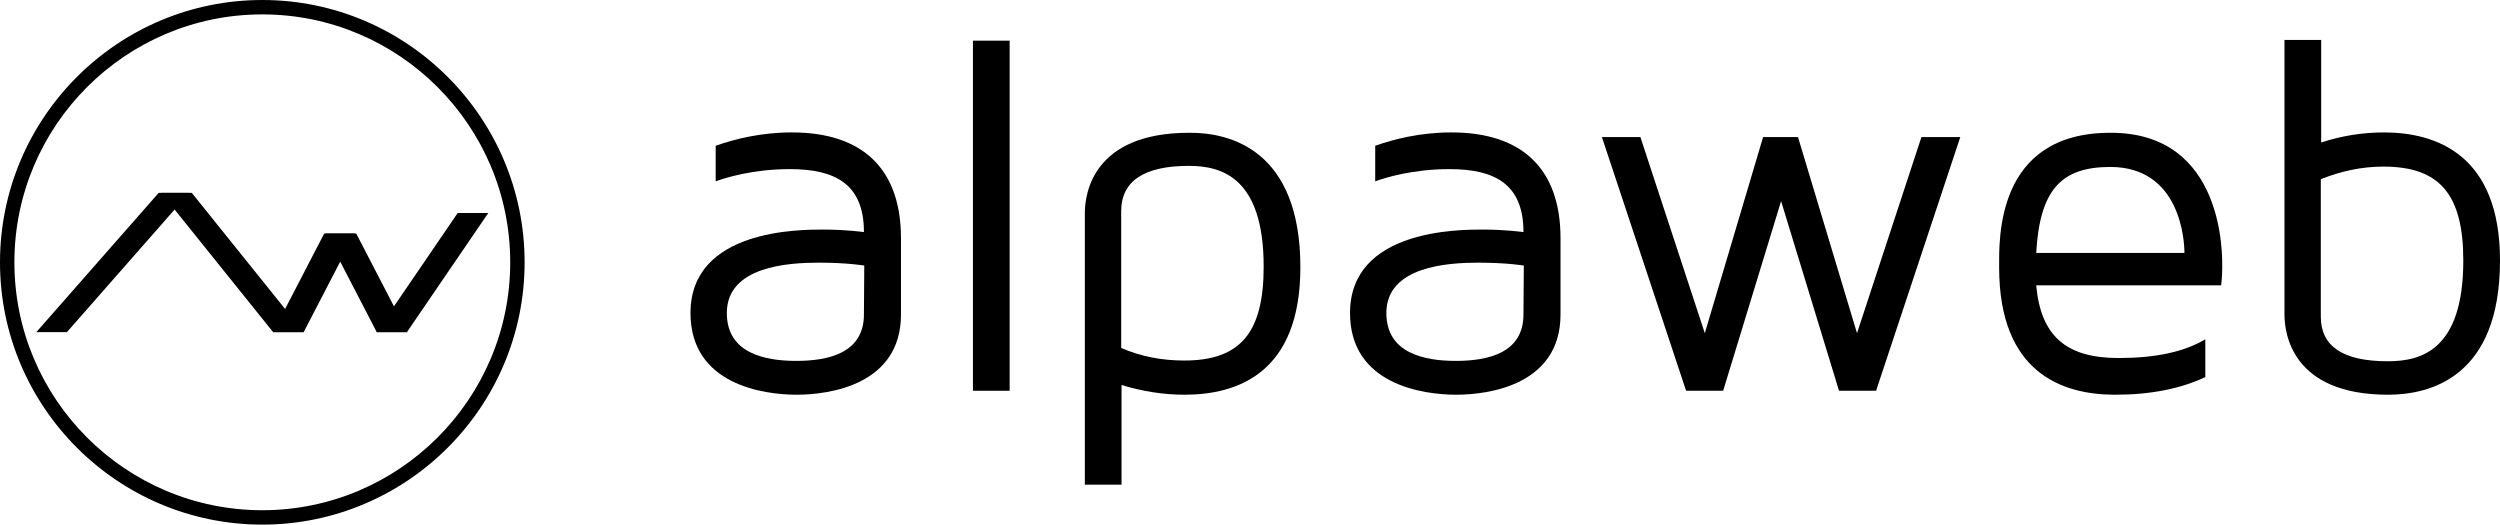
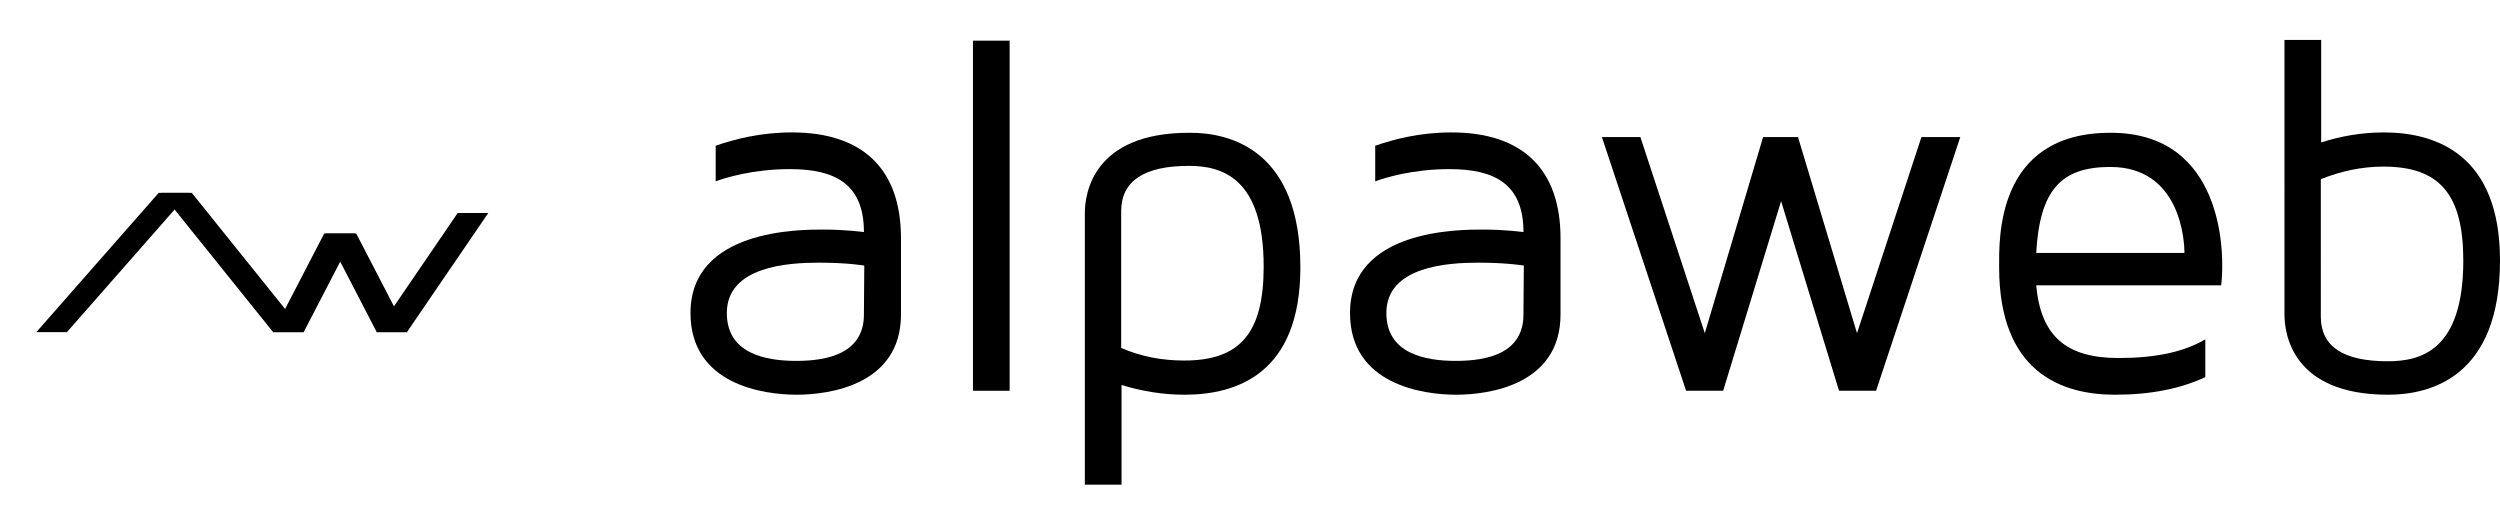
<svg xmlns="http://www.w3.org/2000/svg" version="1.1" id="Calque_1" x="0px" y="0px" viewBox="0 0 694.8 145.8" style="enable-background:new 0 0 694.8 145.8;" xml:space="preserve">
  <g>
    <g>
      <g>
        <polyline fill="#000000" points="104.7,92.3 90.5,64.9 99,64.9 113.2,92.3    " />
        <polyline fill="#000000" points="75.9,92.3 44.8,53.6 53.3,53.6 84.4,92.3    " />
        <polygon fill="#000000" points="135.7,59.2 127.2,59.2 104.6,92.3 113.1,92.3    " />
        <polygon fill="#000000" points="98.6,64.9 90.1,64.9 75.9,92.3 84.4,92.3    " />
        <polygon fill="#000000" points="52.6,53.6 44.1,53.6 10.1,92.3 18.6,92.3    " />
      </g>
-       <path fill="#000000" d="M72.9,145.8C32.7,145.8,0,113.1,0,72.9C0,32.7,32.7,0,72.9,0c40.2,0,72.9,32.7,72.9,72.9    C145.8,113.1,113.1,145.8,72.9,145.8z M72.9,4C34.9,4,4,34.9,4,72.9c0,38,30.9,68.9,68.9,68.9c38,0,68.9-30.9,68.9-68.9    C141.8,34.9,110.9,4,72.9,4z" />
    </g>
    <path fill="#000000" d="M250.4,66.2v21.2c0,19.5-19.8,22.3-29,22.3c-9.2,0-29.5-2.8-29.5-22.7c0-23.3,30.4-23.2,36.9-23.2   c6.4,0,11.3,0.7,11.3,0.7c0-13.3-7.9-17.5-20.6-17.5c-10.2,0-17.9,2.4-20.6,3.4v-9.9c5.2-1.8,12.4-3.7,21.2-3.7   C239.8,36.8,250.4,47,250.4,66.2z M240.2,73.8c0,0-4.7-0.8-12.6-0.8c-8.5,0-25.6,1-25.6,14c0,11.2,10.6,13.3,19.3,13.3   c8.8,0,18.8-2.1,18.8-12.9C240.2,76.5,240.2,73.8,240.2,73.8z" />
    <path fill="#000000" d="M270.4,108.6V11.3h10.2v97.3H270.4z" />
    <path fill="#000000" d="M361.4,74.3c0,29.4-17.5,35.4-32.2,35.4c-6.1,0-11.9-1-17.5-2.7v27.7h-10.2V59.2c0-5.2,2.1-22.3,29-22.3   C342,36.8,361.4,41.8,361.4,74.3z M351.2,74.1c0-25-11.9-28-20.8-28c-12.4,0-18.8,4.2-18.8,12.6v38c5.5,2.4,11.4,3.5,17.5,3.5   C344.7,100.2,351.2,92.5,351.2,74.1z" />
    <path fill="#000000" d="M433.7,66.2v21.2c0,19.5-19.8,22.3-29,22.3c-9.2,0-29.5-2.8-29.5-22.7c0-23.3,30.4-23.2,36.9-23.2   c6.4,0,11.3,0.7,11.3,0.7c0-13.3-7.9-17.5-20.6-17.5c-10.2,0-17.9,2.4-20.6,3.4v-9.9c5.2-1.8,12.4-3.7,21.2-3.7   C423.1,36.8,433.7,47,433.7,66.2z M423.5,73.8c0,0-4.7-0.8-12.6-0.8c-8.5,0-25.6,1-25.6,14c0,11.2,10.6,13.3,19.3,13.3   c8.8,0,18.8-2.1,18.8-12.9C423.5,76.5,423.5,73.8,423.5,73.8z" />
    <path fill="#000000" d="M544.8,38.1l-23.4,70.5h-10.3L495,55.9l-16.1,52.7h-10.3l-23.4-70.5h10.7l17.9,54.5L490,38.1h9.7l16.4,54.5   l17.9-54.5H544.8z" />
    <path fill="#000000" d="M617.6,74.4c0,2.7-0.3,4.9-0.3,4.9h-51.4c1.3,14.1,8.3,20.2,22.9,20.2c10.3,0,18.2-1.7,24.1-5.2v10.5   c-6.8,3.2-15.1,4.9-25.1,4.9c-14.7,0-32.2-6.1-32.2-35.4c0-7.5-1.1-37.4,30.9-37.4C618.6,36.8,617.6,71.7,617.6,74.4z M607.1,70.3   c0-3.4-1.1-23.9-20.6-23.9c-13.8,0-19.6,6.5-20.6,23.9H607.1z" />
    <path fill="#000000" d="M694.8,72.4c0,32.5-19.5,37.3-31.1,37.3c-26.8,0-28.8-17.1-28.8-22.3V11.1h10.2v28.5   c5.5-1.8,11.4-2.8,17.4-2.8C677.2,36.8,694.8,43.1,694.8,72.4z M684.6,72.4c0-18.4-6.6-26.1-22.2-26.1c-6.1,0-11.9,1.3-17.4,3.5V88   c0,8.3,6.2,12.4,18.6,12.4C672.6,100.4,684.6,97.6,684.6,72.4z" />
  </g>
</svg>